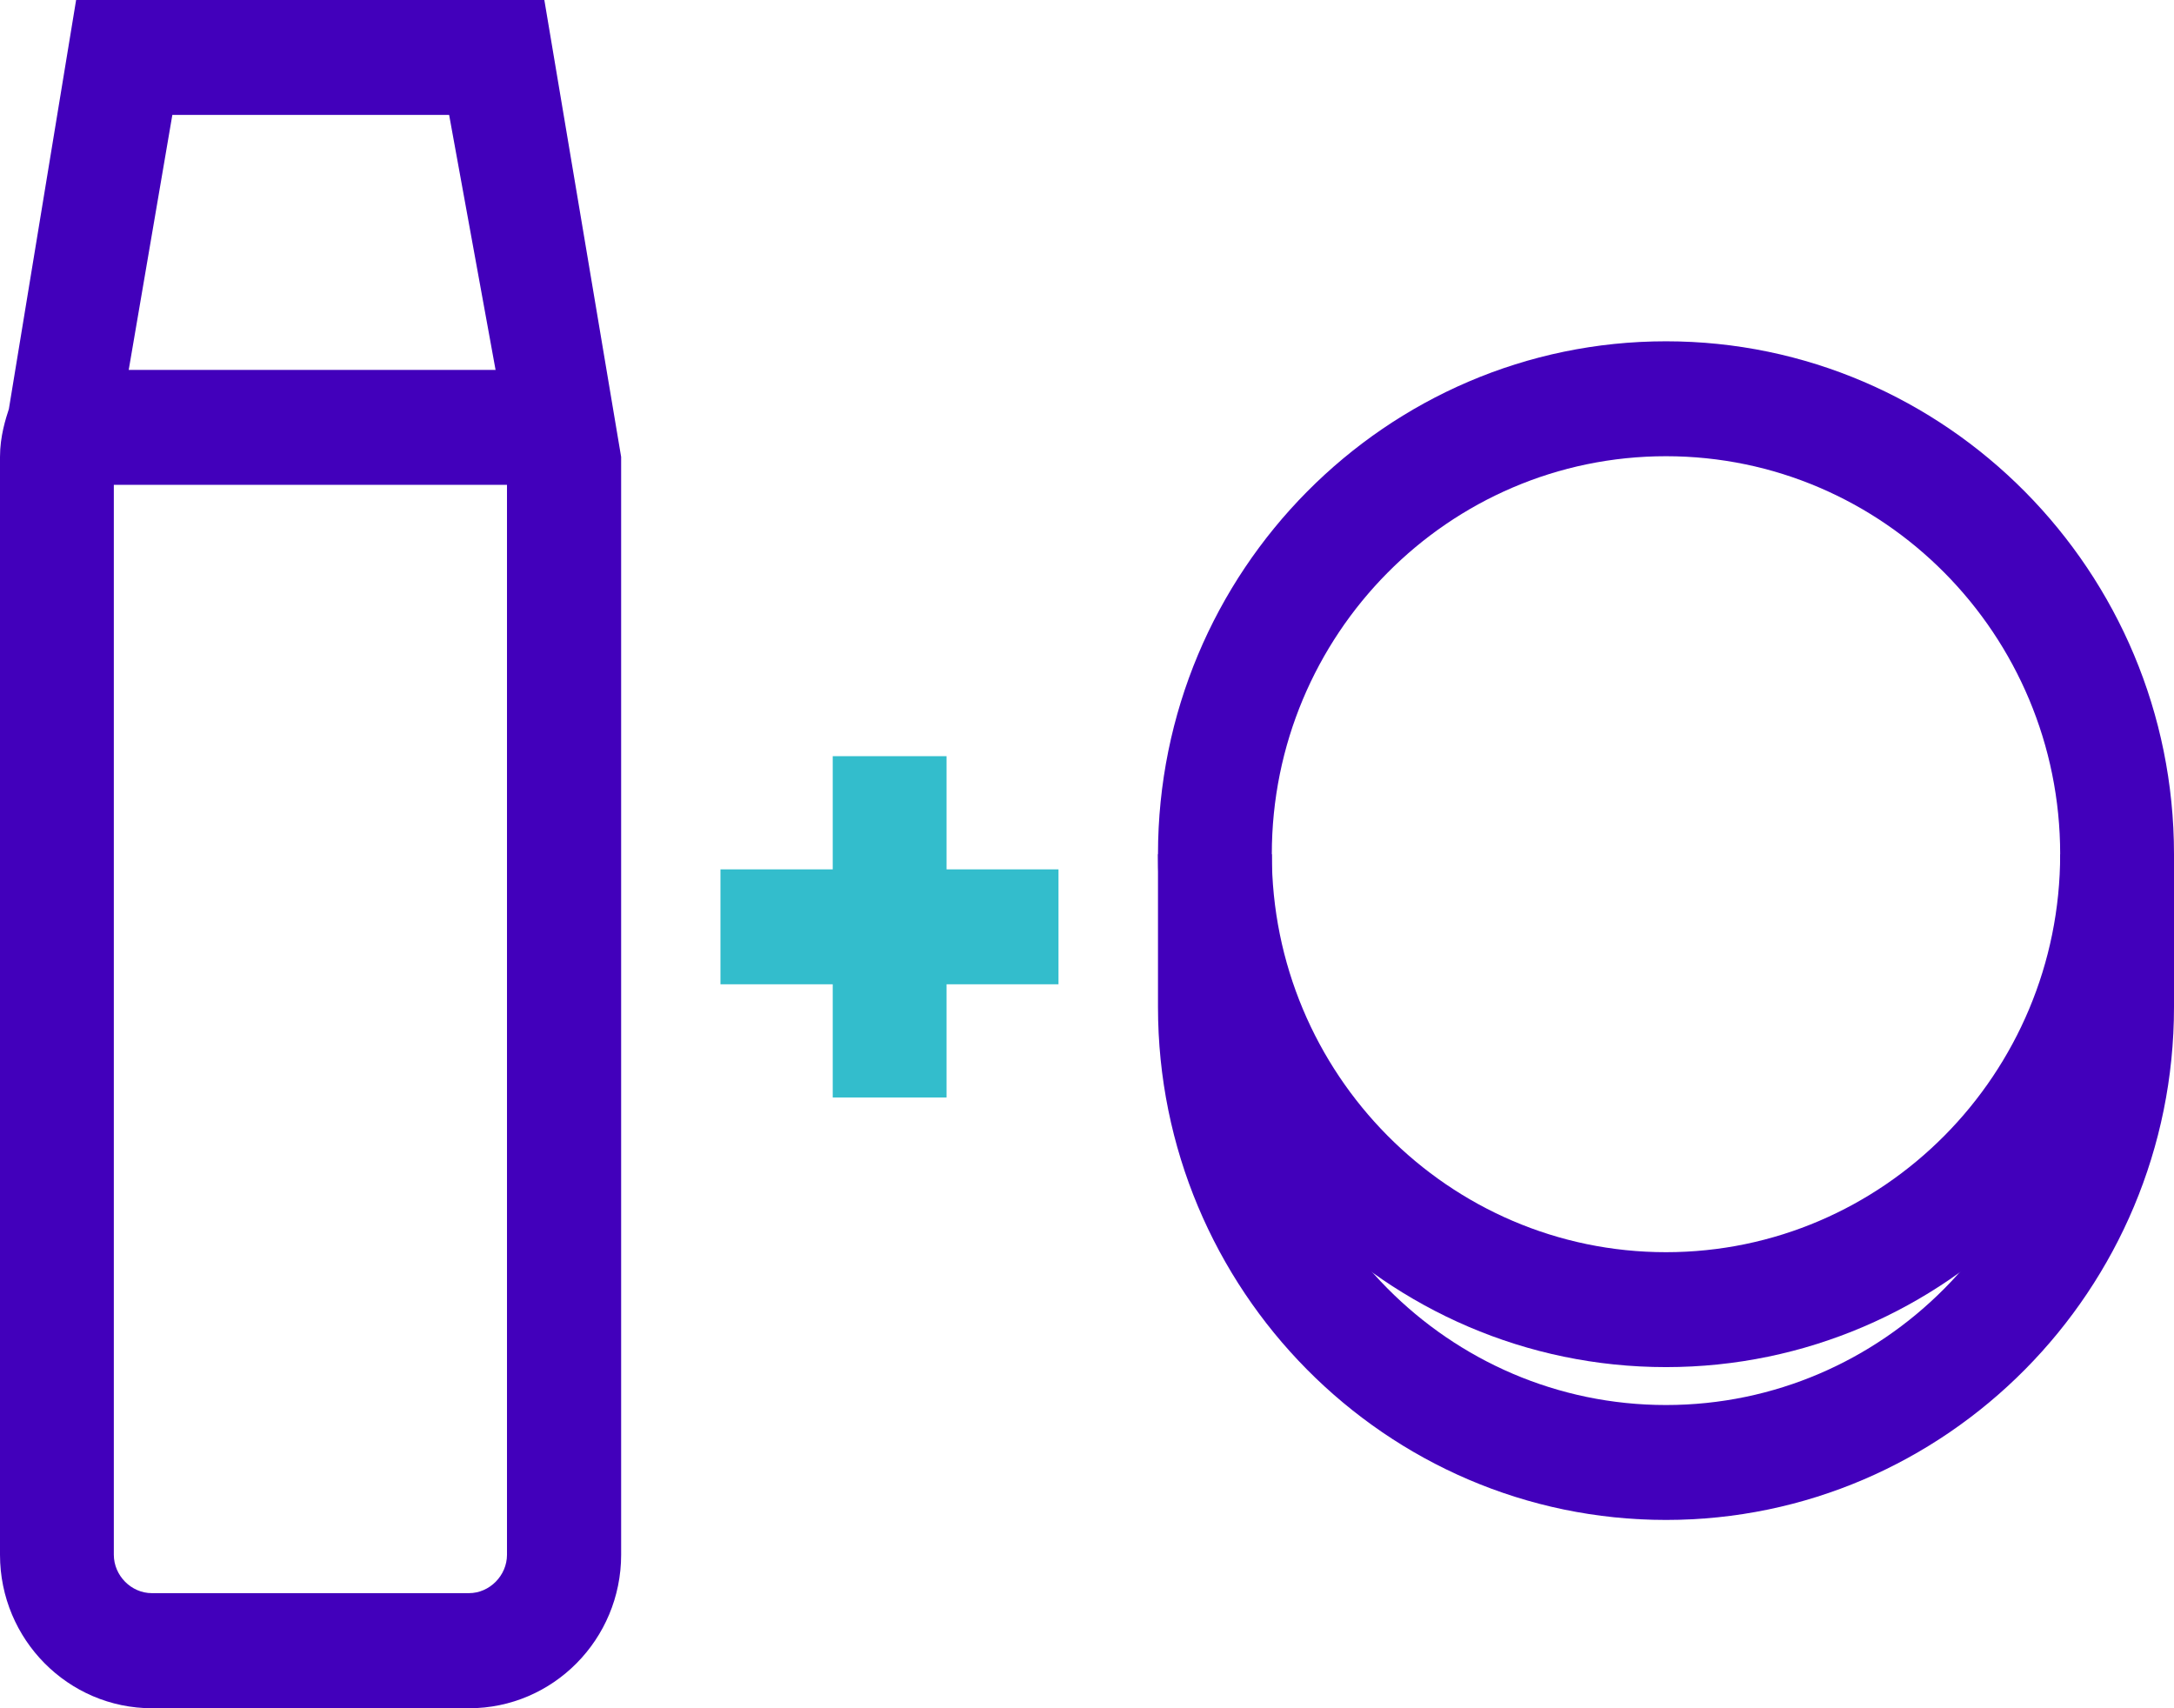
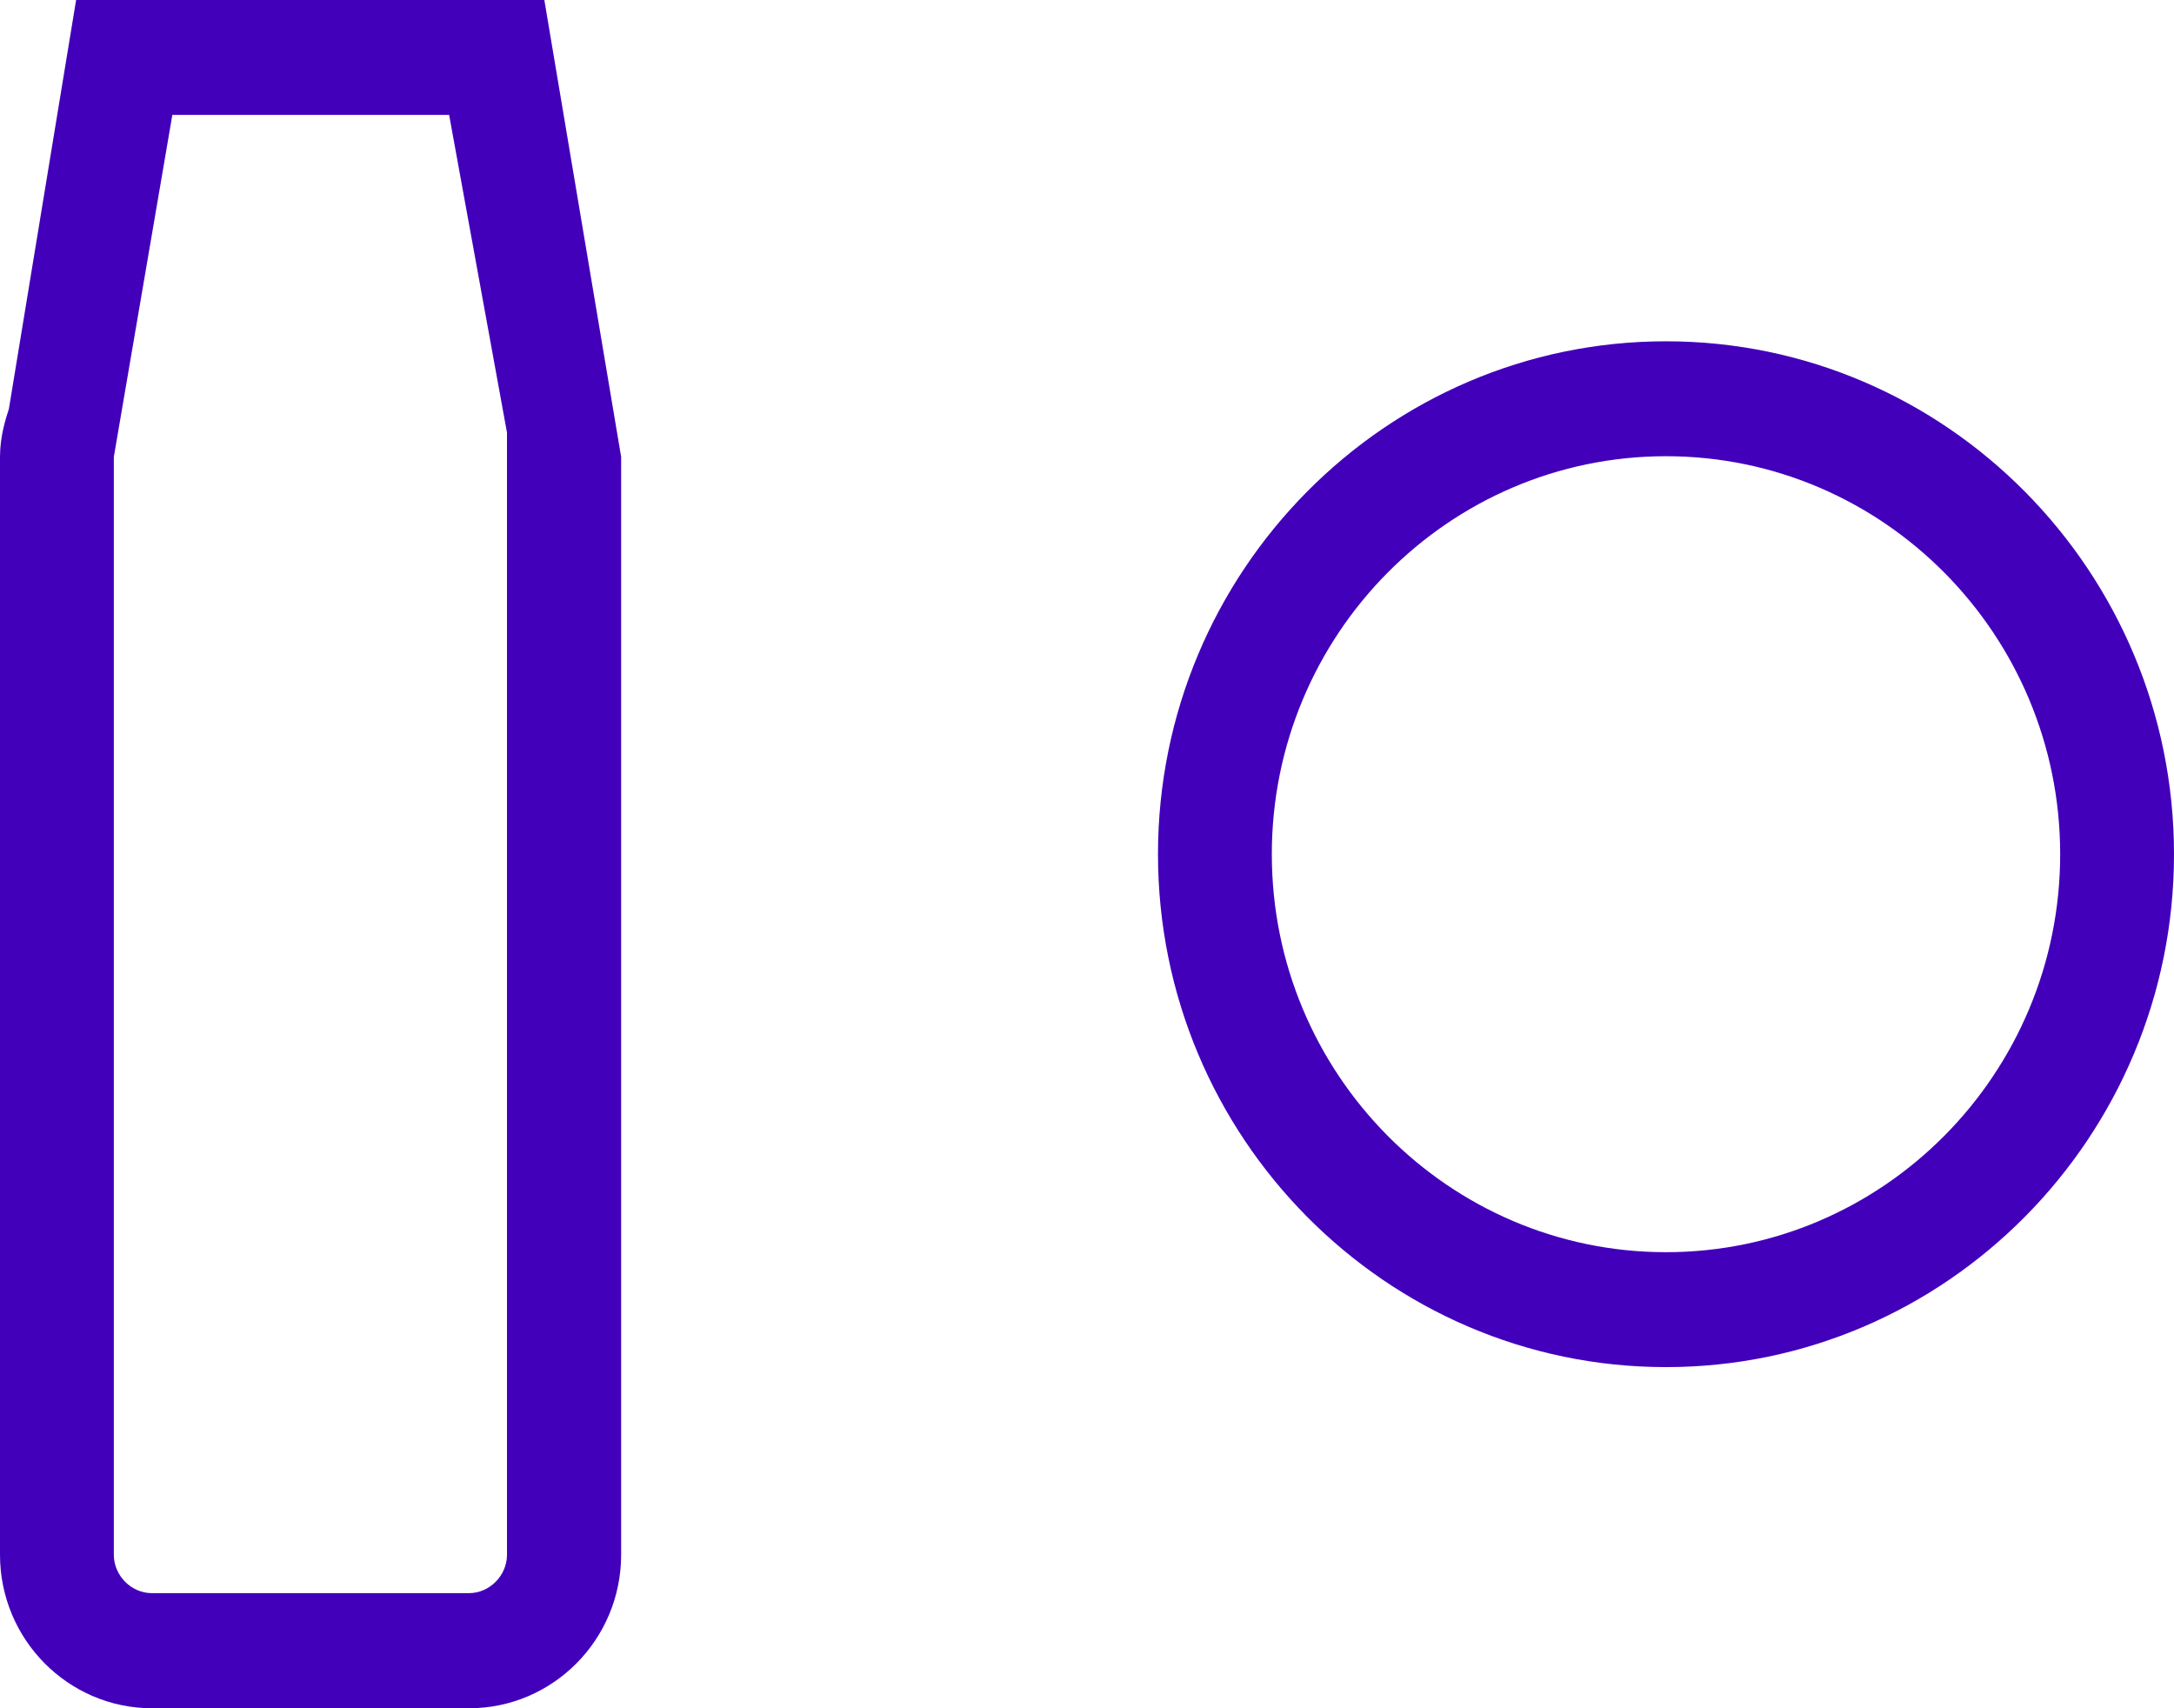
<svg xmlns="http://www.w3.org/2000/svg" width="98" height="77" viewBox="0 0 98 77" fill="none">
  <g clip-path="url(#clip0_35_67)">
    <path d="M21.146 77H6.854C3.077 77 0 73.901 0 70.081V20.596C0 19.656 0.262 18.864 0.4 18.436L3.431 0H24.538L28 20.596V70.081C28 73.894 24.931 77 21.146 77ZM7.769 5.18L5.131 20.596V70.081C5.131 71.02 5.915 71.812 6.846 71.812H21.139C22.069 71.812 22.854 71.02 22.854 70.081V19.5L20.246 5.18H7.769Z" fill="#4200BB" />
-     <path d="M25.431 16.674H2.7V21.854H25.431V16.674Z" fill="#4200BB" />
    <path d="M75.1 61.623C62.477 61.623 52.2 51.248 52.2 38.504C52.2 25.76 62.477 15.384 75.1 15.384C87.723 15.384 98 25.76 98 38.504C98 51.248 87.723 61.623 75.1 61.623ZM75.1 20.564C65.3 20.564 57.331 28.61 57.331 38.504C57.331 48.398 65.3 56.443 75.1 56.443C84.9 56.443 92.869 48.398 92.869 38.504C92.869 28.61 84.9 20.564 75.1 20.564Z" fill="#4200BB" />
-     <path d="M75.1 68.512C62.477 68.512 52.2 58.136 52.2 45.392V38.504H57.331V45.392C57.331 55.286 65.3 63.332 75.1 63.332C84.9 63.332 92.869 55.286 92.869 45.392V38.504H98V45.392C98 58.136 87.723 68.512 75.1 68.512Z" fill="#4200BB" />
-     <path d="M42.669 34.085H37.538V49.469H42.669V34.085Z" fill="#33BDCC" />
-     <path d="M47.715 39.187H32.477V44.367H47.715V39.187Z" fill="#33BDCC" />
  </g>
  <defs>
    <clipPath id="clip0_35_67">
      <rect width="98" height="77" fill="white" />
    </clipPath>
  </defs>
</svg>